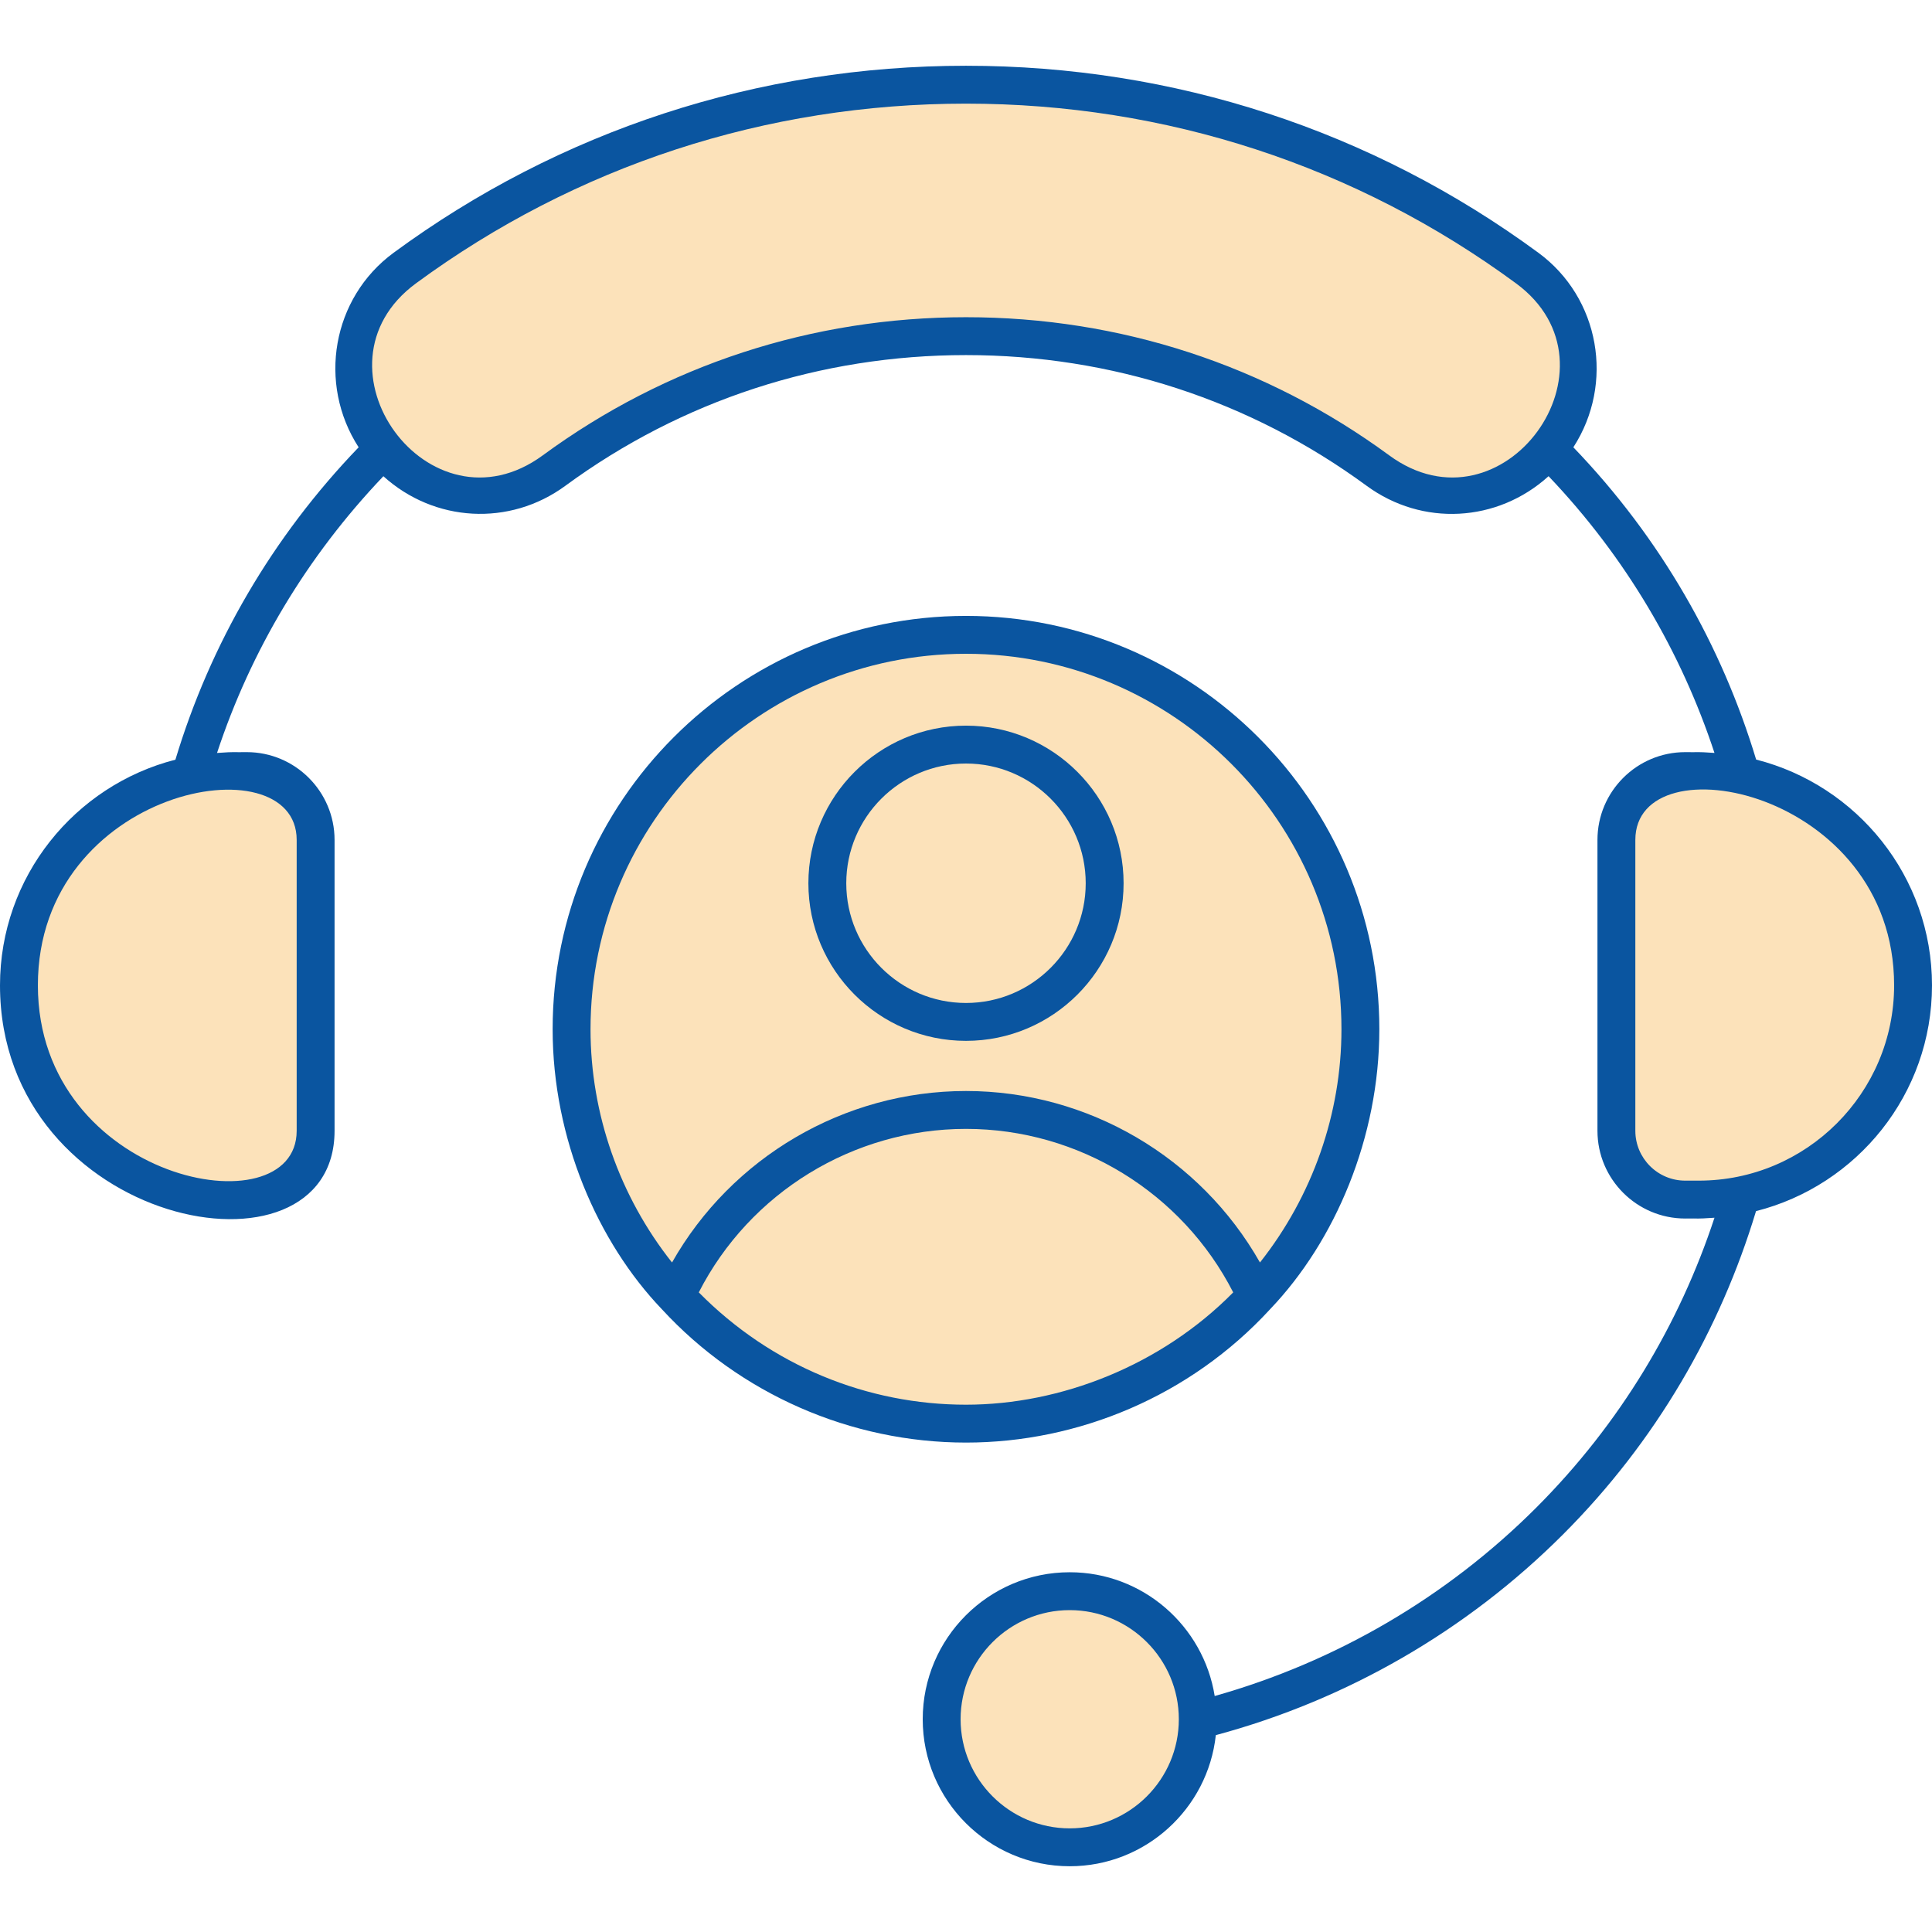
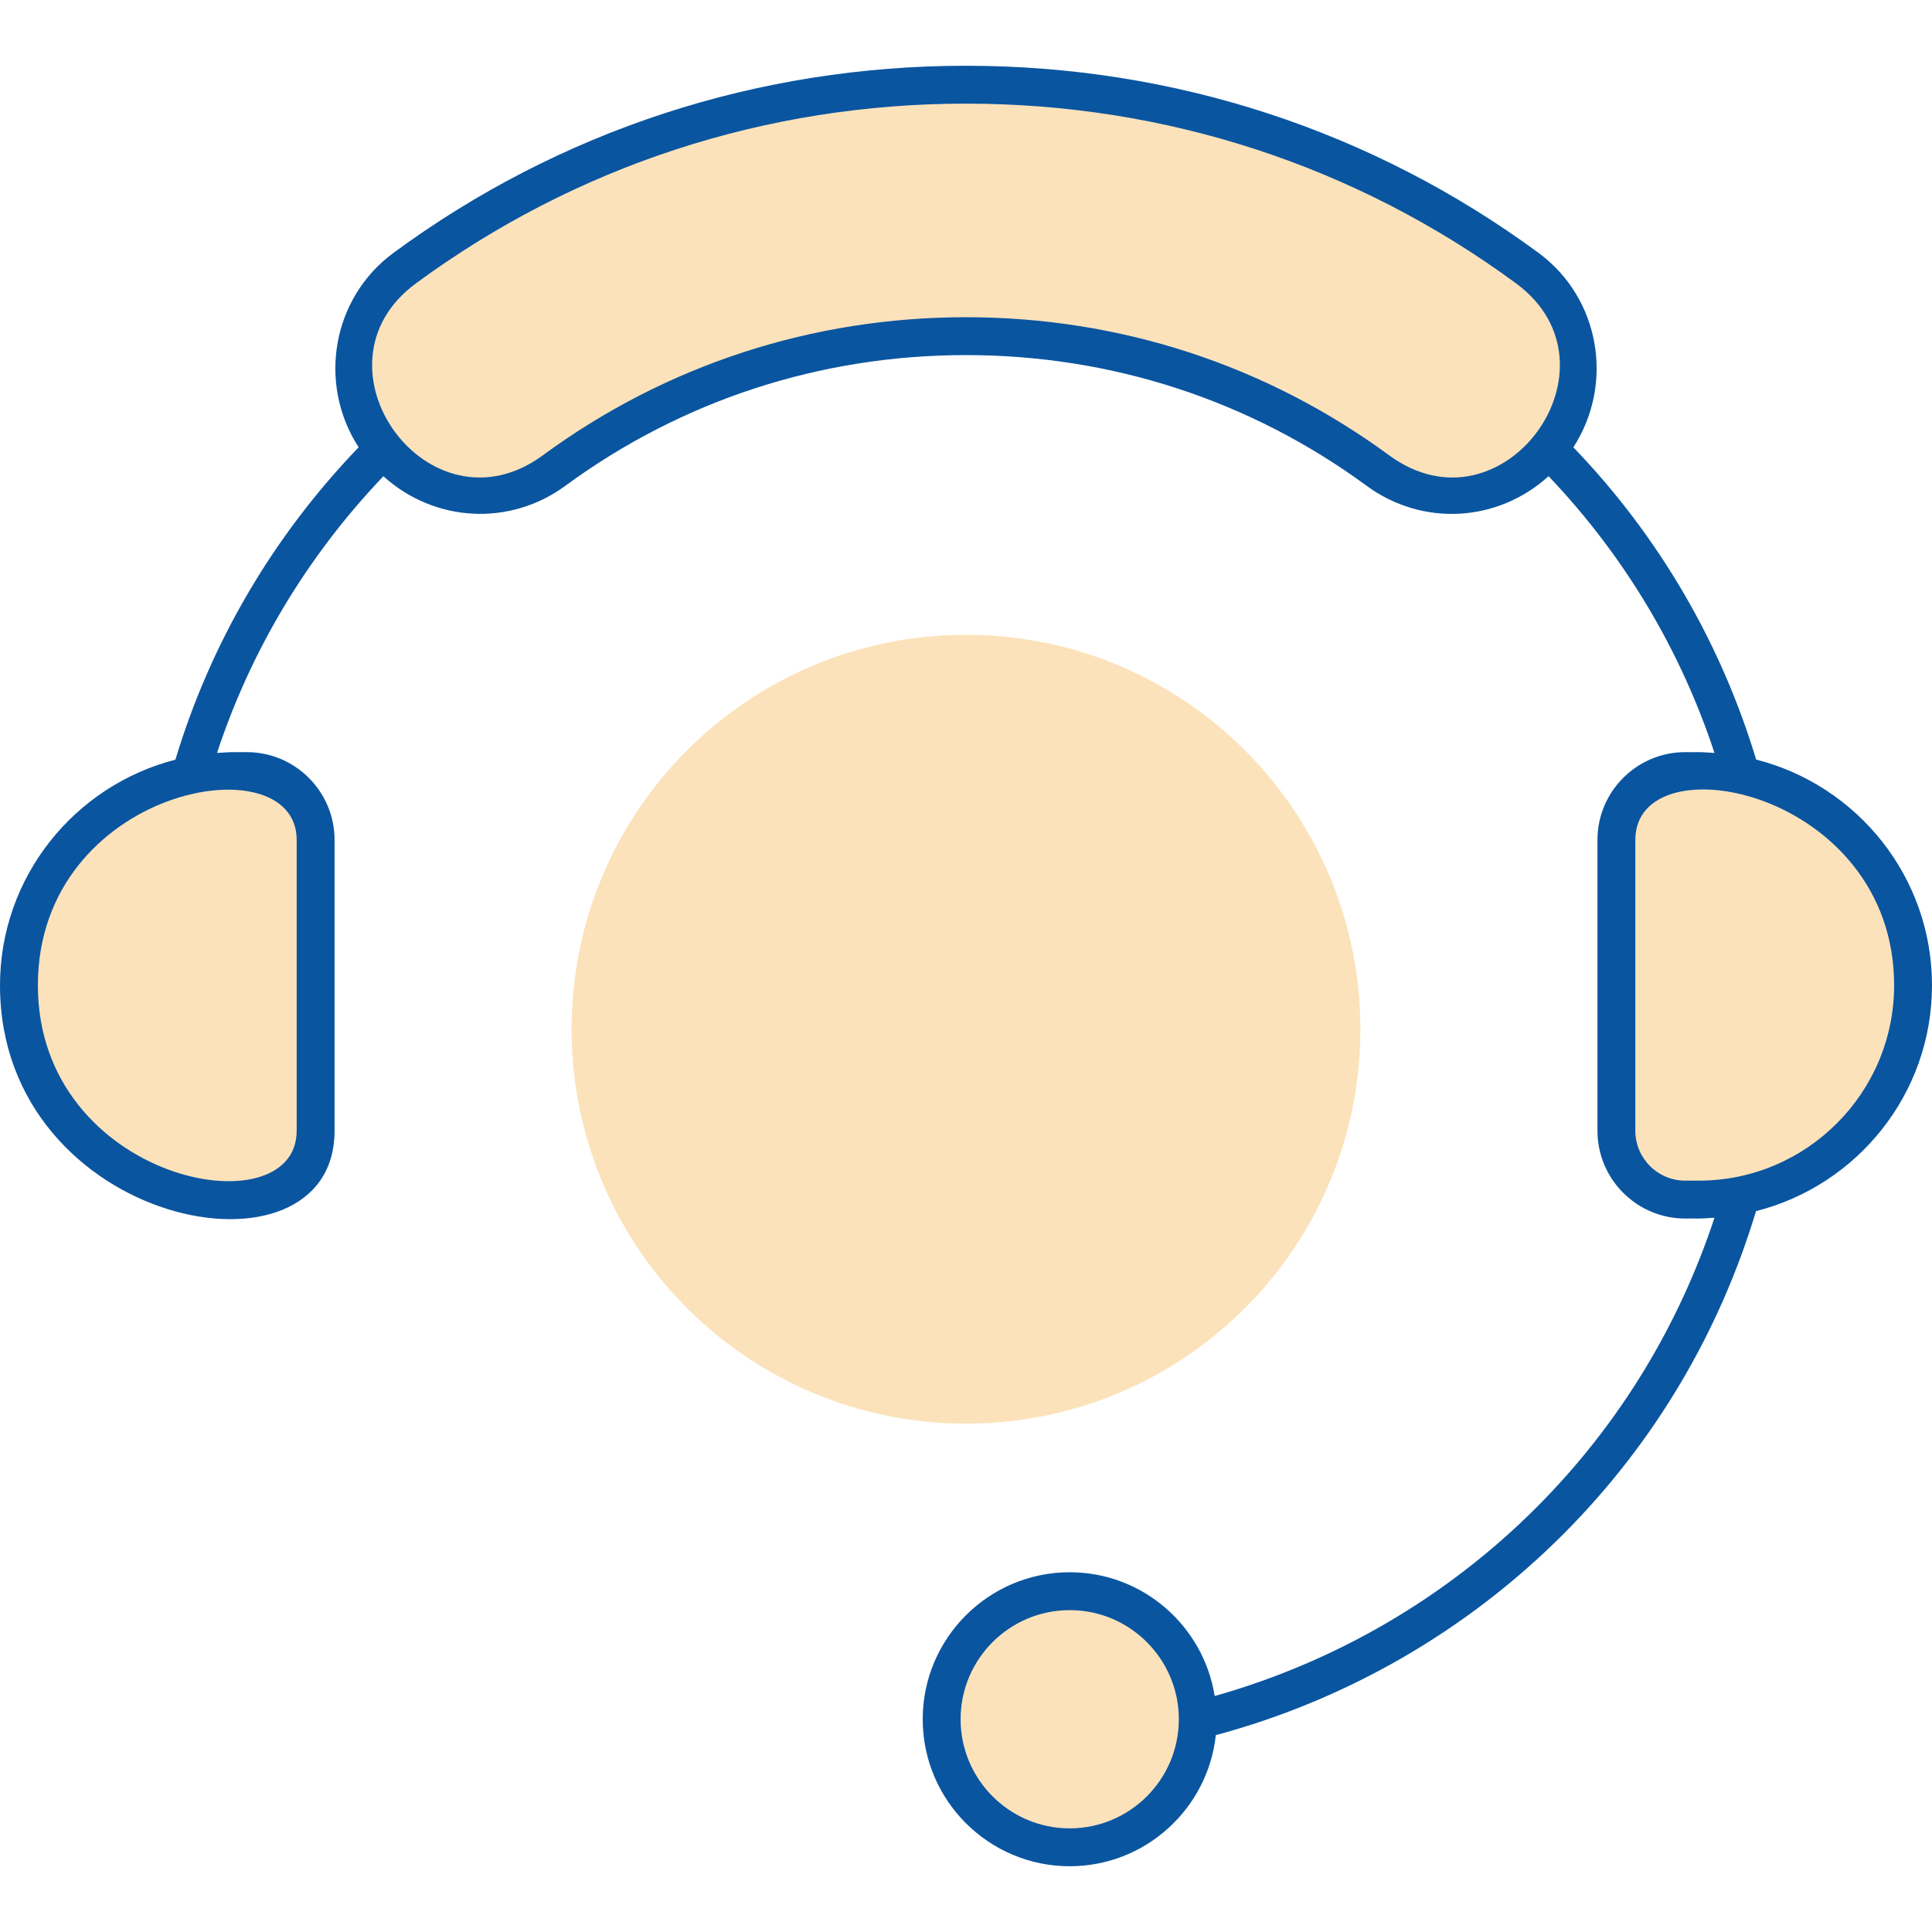
<svg xmlns="http://www.w3.org/2000/svg" width="70" height="70" viewBox="0 0 70 70" xml:space="preserve">
  <desc>Created with Fabric.js 5.2.4</desc>
  <defs />
  <rect x="0" y="0" width="100%" height="100%" fill="transparent" />
  <g transform="matrix(1 0 0 1 35 35)" id="0e0c9f11-7172-49df-b409-17f14d172d4f">
    <rect style="stroke: none; stroke-width: 1; stroke-dasharray: none; stroke-linecap: butt; stroke-dashoffset: 0; stroke-linejoin: miter; stroke-miterlimit: 4; fill: rgb(255,255,255); fill-rule: nonzero; opacity: 1; visibility: hidden;" x="-35" y="-35" rx="0" ry="0" width="70" height="70" />
  </g>
  <g transform="matrix(Infinity NaN NaN Infinity 0 0)" id="d5fe76ba-a133-4cb7-b4f2-1ccea5a79cd5" />
  <g transform="matrix(0.14 0 0 0.14 35 35)">
    <g style="">
      <g transform="matrix(1 0 0 1 0 -175.03)">
        <path style="stroke: none; stroke-width: 1; stroke-dasharray: none; stroke-linecap: butt; stroke-dashoffset: 0; stroke-linejoin: miter; stroke-miterlimit: 4; fill: rgb(252,226,186); fill-rule: nonzero; opacity: 1;" transform=" translate(-256, -80.97)" d="M 404.723 124.487 C 393.404 135.806 375.505 137.248 362.6 127.778 C 331.002 104.589 293.501 92.994 256 92.994 C 218.495 92.994 180.993 104.589 149.394 127.778 C 136.489 137.249 118.59 135.806 107.271 124.487 C 93.262 110.478 94.778 87.122 110.74 75.386 C 153.779 43.742 204.888 27.92 256 27.92 C 307.108 27.92 358.217 43.742 401.254 75.386 C 417.216 87.122 418.733 110.478 404.723 124.487 z" stroke-linecap="round" />
      </g>
      <g transform="matrix(1 0 0 1 0 5)">
        <path style="stroke: none; stroke-width: 1; stroke-dasharray: none; stroke-linecap: butt; stroke-dashoffset: 0; stroke-linejoin: miter; stroke-miterlimit: 4; fill: rgb(252,226,186); fill-rule: nonzero; opacity: 1;" transform=" translate(-256, -261)" d="M 501.099 261.004 C 501.099 291.627 476.274 316.452 445.651 316.452 L 442.132 316.452 C 432.296 316.452 424.322 308.478 424.322 298.642 L 424.322 223.365 C 424.322 213.529 432.296 205.555 442.132 205.555 L 445.651 205.555 C 476.274 205.556 501.099 230.381 501.099 261.004 z M 10.903 261.004 C 10.903 291.627 35.728 316.452 66.351 316.452 L 69.87 316.452 C 79.706 316.452 87.68 308.478 87.68 298.642 L 87.68 223.365 C 87.68 213.529 79.706 205.555 69.87 205.555 L 66.351 205.555 C 35.728 205.556 10.903 230.381 10.903 261.004 z" stroke-linecap="round" />
      </g>
      <g transform="matrix(1 0 0 1 26.84 194.94)">
        <circle style="stroke: none; stroke-width: 1; stroke-dasharray: none; stroke-linecap: butt; stroke-dashoffset: 0; stroke-linejoin: miter; stroke-miterlimit: 4; fill: rgb(252,226,186); fill-rule: nonzero; opacity: 1;" cx="0" cy="0" r="33.14" />
      </g>
      <g transform="matrix(1 0 0 1 0 16.37)">
        <path style="stroke: none; stroke-width: 1; stroke-dasharray: none; stroke-linecap: butt; stroke-dashoffset: 0; stroke-linejoin: miter; stroke-miterlimit: 4; fill: rgb(252,226,186); fill-rule: nonzero; opacity: 1;" transform=" translate(-256, -272.37)" d="M 358.068 272.367 C 358.068 297.038 349.29 319.702 334.716 337.373 C 333.572 338.803 332.366 340.181 331.101 341.504 C 312.454 361.758 285.717 374.437 255.997 374.437 C 226.277 374.437 199.54 361.757 180.893 341.504 C 179.628 340.181 178.422 338.803 177.278 337.373 C 162.705 319.701 153.926 297.038 153.926 272.367 C 153.926 215.967 199.597 170.297 255.997 170.297 C 312.398 170.296 358.068 215.967 358.068 272.367 z" stroke-linecap="round" />
      </g>
      <g transform="matrix(1 0 0 1 0 77.84)">
-         <path style="stroke: none; stroke-width: 1; stroke-dasharray: none; stroke-linecap: butt; stroke-dashoffset: 0; stroke-linejoin: miter; stroke-miterlimit: 4; fill: rgb(252,226,186); fill-rule: nonzero; opacity: 1;" transform=" translate(-256, -333.84)" d="M 331.102 341.504 C 312.455 361.758 285.718 374.437 255.998 374.437 C 226.278 374.437 199.541 361.757 180.894 341.504 C 193.918 312.989 222.606 293.252 255.998 293.252 C 289.39 293.252 318.078 312.988 331.102 341.504 z" stroke-linecap="round" />
-       </g>
+         </g>
      <g transform="matrix(0.71 -0.71 0.71 0.71 -0.05 -21.41)">
        <circle style="stroke: none; stroke-width: 1; stroke-dasharray: none; stroke-linecap: butt; stroke-dashoffset: 0; stroke-linejoin: miter; stroke-miterlimit: 4; fill: rgb(252,226,186); fill-rule: nonzero; opacity: 1;" cx="0" cy="0" r="35.888" />
      </g>
      <g transform="matrix(1 0 0 1 0 0)">
        <path style="stroke: none; stroke-width: 1; stroke-dasharray: none; stroke-linecap: butt; stroke-dashoffset: 0; stroke-linejoin: miter; stroke-miterlimit: 4; fill: rgb(10,85,160); fill-rule: nonzero; opacity: 1;" transform=" translate(-256, -256)" d="M 460.487 202.573 C 451.591 173.119 435.858 145.339 413.183 121.759 C 423.88 105.205 420.011 83.095 404.16 71.435 C 361.081 39.759 309.845 23.018 256 23.018 C 202.15 23.018 150.914 39.758 107.835 71.434 C 91.959 83.114 88.132 105.236 98.815 121.762 C 76.467 144.99 60.446 172.579 51.397 202.602 C 25.342 209.282 6 232.892 6 261.003 C 6 323.548 92.584 340.267 92.584 298.644 L 92.584 223.367 C 92.584 210.844 82.392 200.652 69.869 200.652 C 65.898 200.725 67.491 200.497 62.167 200.864 C 70.895 174.369 85.438 150.007 105.221 129.247 C 118.39 141.176 137.876 142.315 152.298 131.733 C 182.456 109.597 218.316 97.897 256 97.897 C 293.684 97.897 329.539 109.597 359.697 131.732 C 374.063 142.268 393.475 141.27 406.769 129.238 C 426.821 150.295 441.12 174.817 449.704 200.857 C 444.375 200.499 446.169 200.726 442.131 200.652 C 429.608 200.652 419.421 210.844 419.421 223.367 L 419.421 298.644 C 419.421 311.167 429.608 321.354 442.131 321.354 C 446.289 321.277 444.261 321.513 449.706 321.148 C 440.659 348.598 425.341 374.414 403.548 396.209 C 380.378 419.374 351.674 436.098 320.362 444.928 C 317.466 426.805 301.768 412.897 282.842 412.897 C 261.865 412.897 244.799 429.963 244.799 450.94 C 244.799 471.917 261.865 488.983 282.842 488.983 C 302.428 488.983 318.594 474.101 320.653 455.053 C 354.625 445.914 385.6 428.013 410.48 403.141 C 434.654 378.967 451.211 350.082 460.457 319.441 C 486.587 312.814 506.001 289.167 506.001 261.003 C 506 232.851 486.601 209.211 460.487 202.573 z M 82.78 223.367 L 82.78 298.644 C 82.78 324.571 15.804 311.78 15.804 261.003 C 15.804 209.902 82.78 197.72 82.78 223.367 z M 365.499 123.824 C 333.646 100.449 295.785 88.094 256 88.094 C 216.215 88.094 178.349 100.449 146.496 123.825 C 117.076 145.452 84.606 100.695 113.647 79.334 C 155.026 48.907 204.257 32.822 256 32.822 C 307.743 32.822 356.969 48.907 398.348 79.333 C 427.381 100.688 394.934 145.452 365.499 123.824 z M 282.841 479.178 C 267.269 479.178 254.602 466.511 254.602 450.939 C 254.602 435.367 267.269 422.7 282.841 422.7 C 298.413 422.7 311.08 435.367 311.08 450.939 C 311.08 466.511 298.413 479.178 282.841 479.178 z M 445.649 311.549 L 442.131 311.549 C 435.013 311.549 429.225 305.761 429.225 298.643 L 429.225 223.366 C 429.225 197.348 496.196 210.402 496.196 261.002 C 496.196 288.873 473.52 311.549 445.649 311.549 z" stroke-linecap="round" />
      </g>
      <g transform="matrix(1 0 0 1 0 16.37)">
-         <path style="stroke: none; stroke-width: 1; stroke-dasharray: none; stroke-linecap: butt; stroke-dashoffset: 0; stroke-linejoin: miter; stroke-miterlimit: 4; fill: rgb(10,85,160); fill-rule: nonzero; opacity: 1;" transform=" translate(-256, -272.37)" d="M 334.637 344.896 L 334.662 344.867 L 334.704 344.824 C 334.71 344.818 334.712 344.81 334.718 344.804 C 351.554 327.194 362.972 300.345 362.972 272.367 C 362.972 213.381 314.986 165.395 256 165.395 C 197.014 165.395 149.023 213.381 149.023 272.367 C 149.023 300.73 160.719 327.519 177.291 344.824 C 197.483 366.758 226.172 379.339 256 379.339 C 285.073 379.339 314.01 367.304 334.637 344.896 z M 186.845 340.467 C 200.04 314.653 226.817 298.155 256 298.155 C 285.184 298.155 311.958 314.655 325.152 340.471 C 306.514 359.378 280.543 369.535 256 369.535 C 230.571 369.535 205.688 359.561 186.845 340.467 z M 158.827 272.367 C 158.827 218.79 202.418 175.199 256 175.199 C 309.577 175.199 353.168 218.79 353.168 272.367 C 353.168 294.232 345.674 315.547 332.078 332.731 C 316.676 305.556 287.605 288.351 256 288.351 C 224.395 288.351 195.32 305.555 179.917 332.731 C 166.34 315.594 158.827 294.259 158.827 272.367 z" stroke-linecap="round" />
-       </g>
+         </g>
      <g transform="matrix(1 0 0 1 0 -21.42)">
-         <path style="stroke: none; stroke-width: 1; stroke-dasharray: none; stroke-linecap: butt; stroke-dashoffset: 0; stroke-linejoin: miter; stroke-miterlimit: 4; fill: rgb(10,85,160); fill-rule: nonzero; opacity: 1;" transform=" translate(-256, -234.58)" d="M 256 275.373 C 278.49 275.373 296.786 257.077 296.786 234.587 C 296.786 212.097 278.49 193.797 256 193.797 C 233.51 193.797 215.209 212.098 215.209 234.588 C 215.209 257.078 233.51 275.373 256 275.373 z M 256 203.601 C 273.085 203.601 286.982 217.503 286.982 234.588 C 286.982 251.673 273.085 265.569 256 265.569 C 238.915 265.569 225.013 251.672 225.013 234.587 C 225.013 217.502 238.915 203.601 256 203.601 z" stroke-linecap="round" />
-       </g>
+         </g>
    </g>
  </g>
</svg>